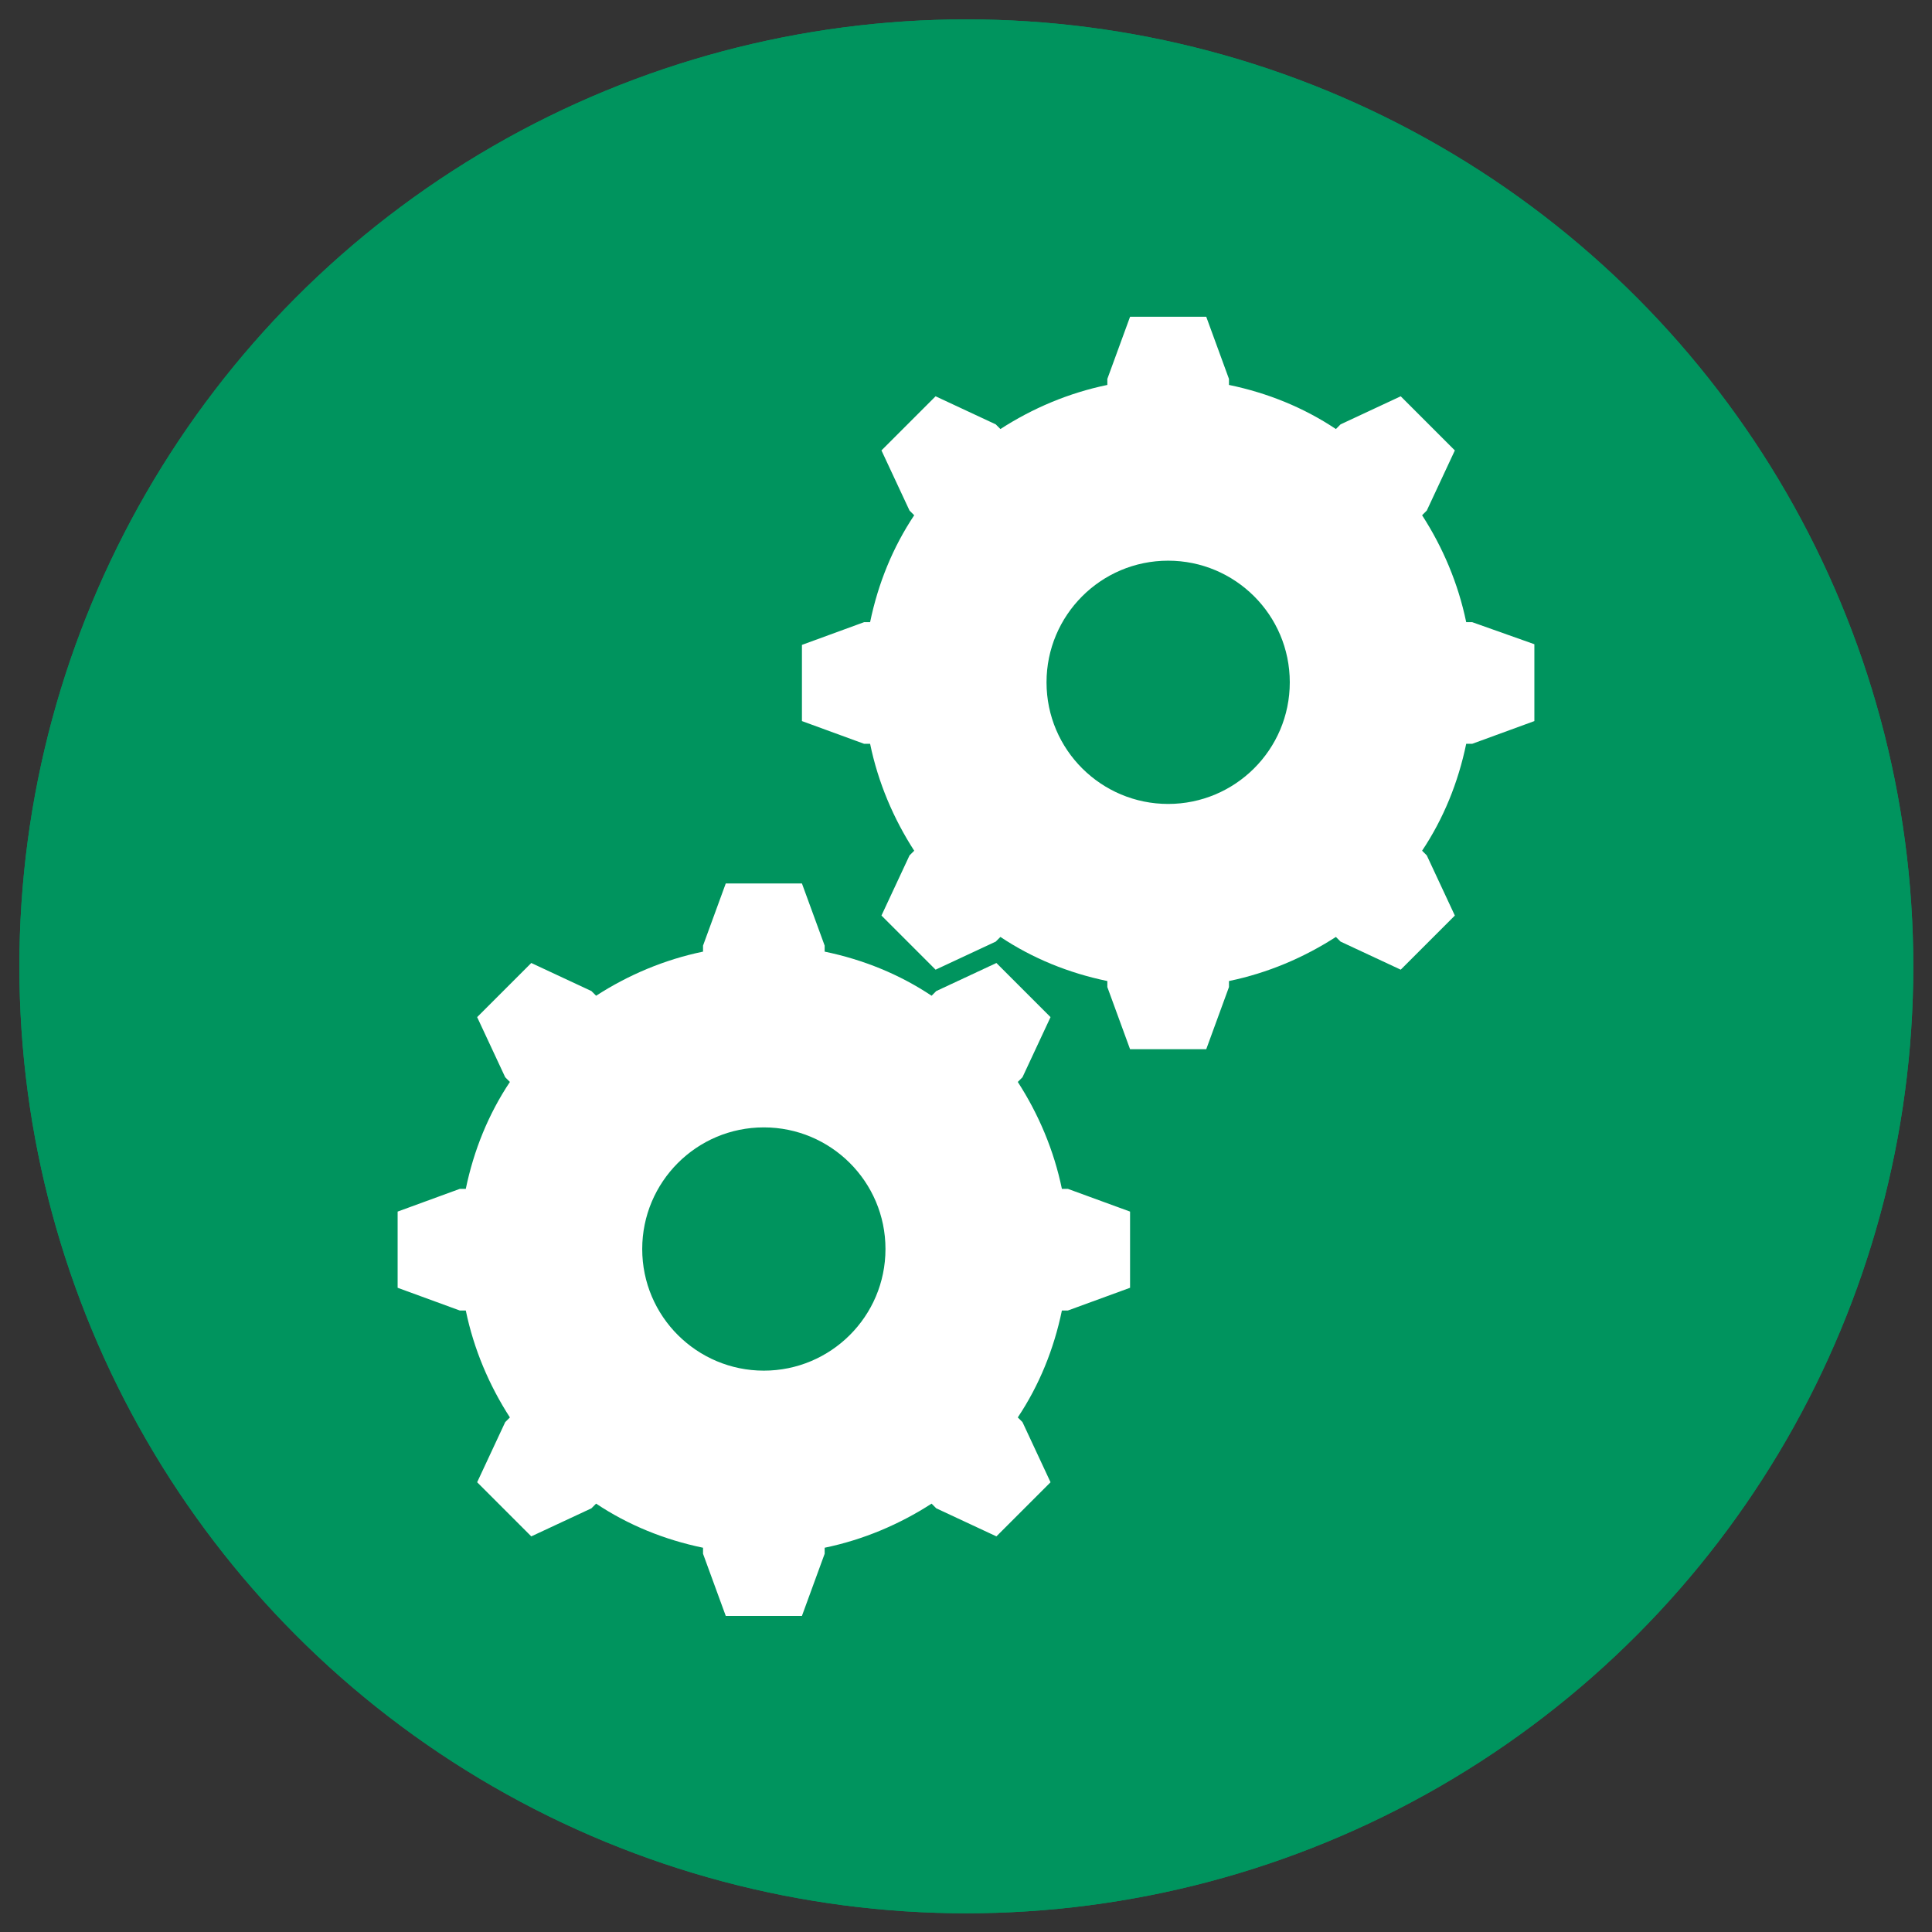
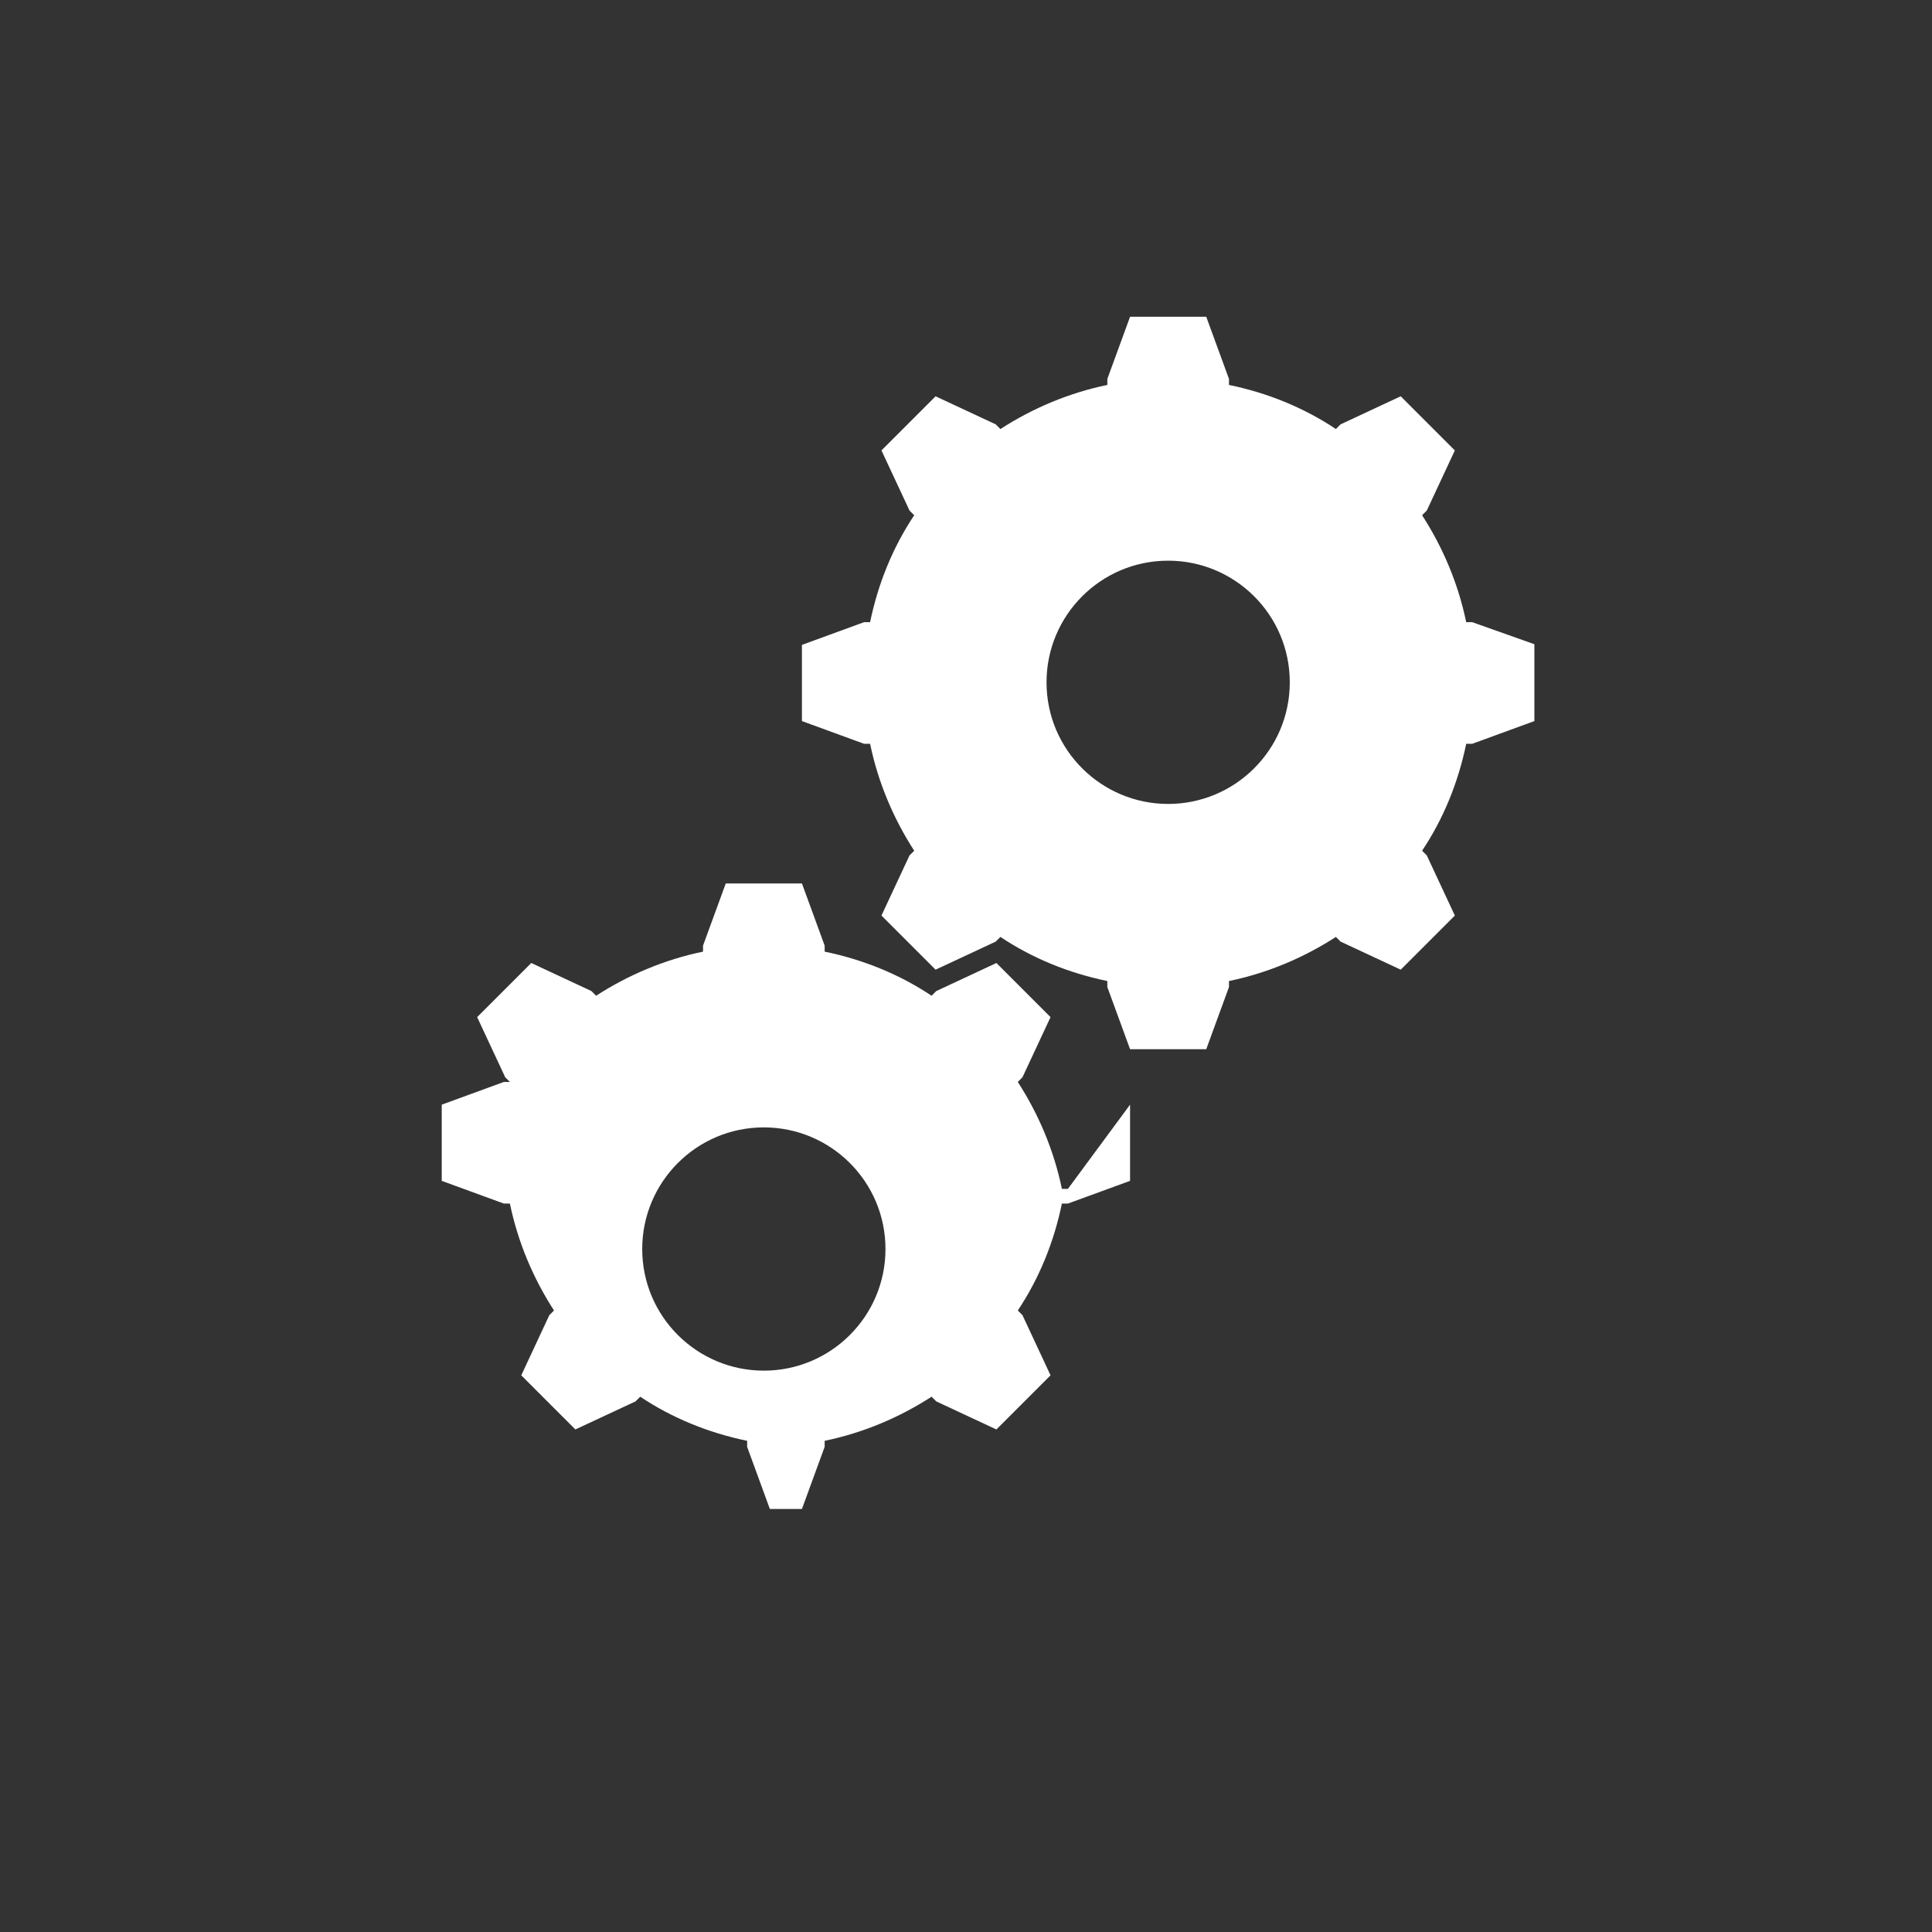
<svg xmlns="http://www.w3.org/2000/svg" version="1.1" x="0px" y="0px" viewBox="0 0 289.1 289.1" style="enable-background:new 0 0 289.1 289.1;" xml:space="preserve">
  <rect x="0" y="0" width="289.1" height="289.1" fill="#333333" stroke="none" />
  <style type="text/css">
	.st0{fill:#00945E;}
	.st1{fill:#FFFFFF;}
</style>
  <g id="Lager_1">
    <g id="Lager_2">
-       <circle class="st0" cx="144.6" cy="144.6" r="141.7" />
-       <circle class="st0" cx="144.6" cy="144.6" r="141.7" />
-     </g>
+       </g>
  </g>
  <g id="Lager_2_1_">
-     <path class="st1" d="M159.8,177.9h-0.9c-1.2-5.8-3.5-11.2-6.6-16l0.7-0.7l4.2-9l-8.1-8.1l-9,4.2l-0.7,0.7c-4.8-3.2-10.2-5.4-16-6.6   v-0.9l-3.4-9.3h-11.4l-3.4,9.3v0.9c-5.8,1.2-11.2,3.5-16,6.6l-0.7-0.7l-9-4.2l-8.1,8.1l4.2,9l0.7,0.7c-3.2,4.8-5.4,10.2-6.6,16   h-0.9l-9.3,3.4v11.4l9.3,3.4h0.9c1.2,5.8,3.5,11.2,6.6,16l-0.7,0.7l-4.2,9l8.1,8.1l9-4.2l0.7-0.7c4.8,3.2,10.2,5.4,16,6.6v0.9   l3.4,9.3H120l3.4-9.3v-0.9c5.8-1.2,11.2-3.5,16-6.6l0.7,0.7l9,4.2l8.1-8.1l-4.2-9l-0.7-0.7c3.2-4.8,5.4-10.2,6.6-16h0.9l9.3-3.4   v-11.4L159.8,177.9z M114.3,205.1c-10,0-18.2-8.1-18.2-18.2c0-10,8.1-18.2,18.2-18.2c10,0,18.2,8.1,18.2,18.2   C132.5,197,124.3,205.1,114.3,205.1z" />
+     <path class="st1" d="M159.8,177.9h-0.9c-1.2-5.8-3.5-11.2-6.6-16l0.7-0.7l4.2-9l-8.1-8.1l-9,4.2l-0.7,0.7c-4.8-3.2-10.2-5.4-16-6.6   v-0.9l-3.4-9.3h-11.4l-3.4,9.3v0.9c-5.8,1.2-11.2,3.5-16,6.6l-0.7-0.7l-9-4.2l-8.1,8.1l4.2,9l0.7,0.7h-0.9l-9.3,3.4v11.4l9.3,3.4h0.9c1.2,5.8,3.5,11.2,6.6,16l-0.7,0.7l-4.2,9l8.1,8.1l9-4.2l0.7-0.7c4.8,3.2,10.2,5.4,16,6.6v0.9   l3.4,9.3H120l3.4-9.3v-0.9c5.8-1.2,11.2-3.5,16-6.6l0.7,0.7l9,4.2l8.1-8.1l-4.2-9l-0.7-0.7c3.2-4.8,5.4-10.2,6.6-16h0.9l9.3-3.4   v-11.4L159.8,177.9z M114.3,205.1c-10,0-18.2-8.1-18.2-18.2c0-10,8.1-18.2,18.2-18.2c10,0,18.2,8.1,18.2,18.2   C132.5,197,124.3,205.1,114.3,205.1z" />
    <path class="st1" d="M220.3,93.1h-0.9c-1.2-5.8-3.5-11.2-6.6-16l0.7-0.7l4.2-9l-8.1-8.1l-9,4.2l-0.7,0.7c-4.8-3.2-10.2-5.4-16-6.6   v-0.9l-3.4-9.3h-11.4l-3.4,9.3v0.9c-5.8,1.2-11.2,3.5-16,6.6l-0.7-0.7l-9-4.2l-8.1,8.1l4.2,9l0.7,0.7c-3.2,4.8-5.4,10.2-6.6,16   h-0.9l-9.3,3.4v11.4l9.3,3.4h0.9c1.2,5.8,3.5,11.2,6.6,16l-0.7,0.7l-4.2,9l8.1,8.1l9-4.2l0.7-0.7c4.8,3.2,10.2,5.4,16,6.6v0.9   l3.4,9.3h11.4l3.4-9.3v-0.9c5.8-1.2,11.2-3.5,16-6.6l0.7,0.7l9,4.2l8.1-8.1l-4.2-9l-0.7-0.7c3.2-4.8,5.4-10.2,6.6-16h0.9l9.3-3.4   V96.4L220.3,93.1z M174.8,120.3c-10,0-18.2-8.1-18.2-18.2c0-10,8.1-18.2,18.2-18.2c10,0,18.2,8.1,18.2,18.2   C193,112.2,184.8,120.3,174.8,120.3z" />
  </g>
</svg>